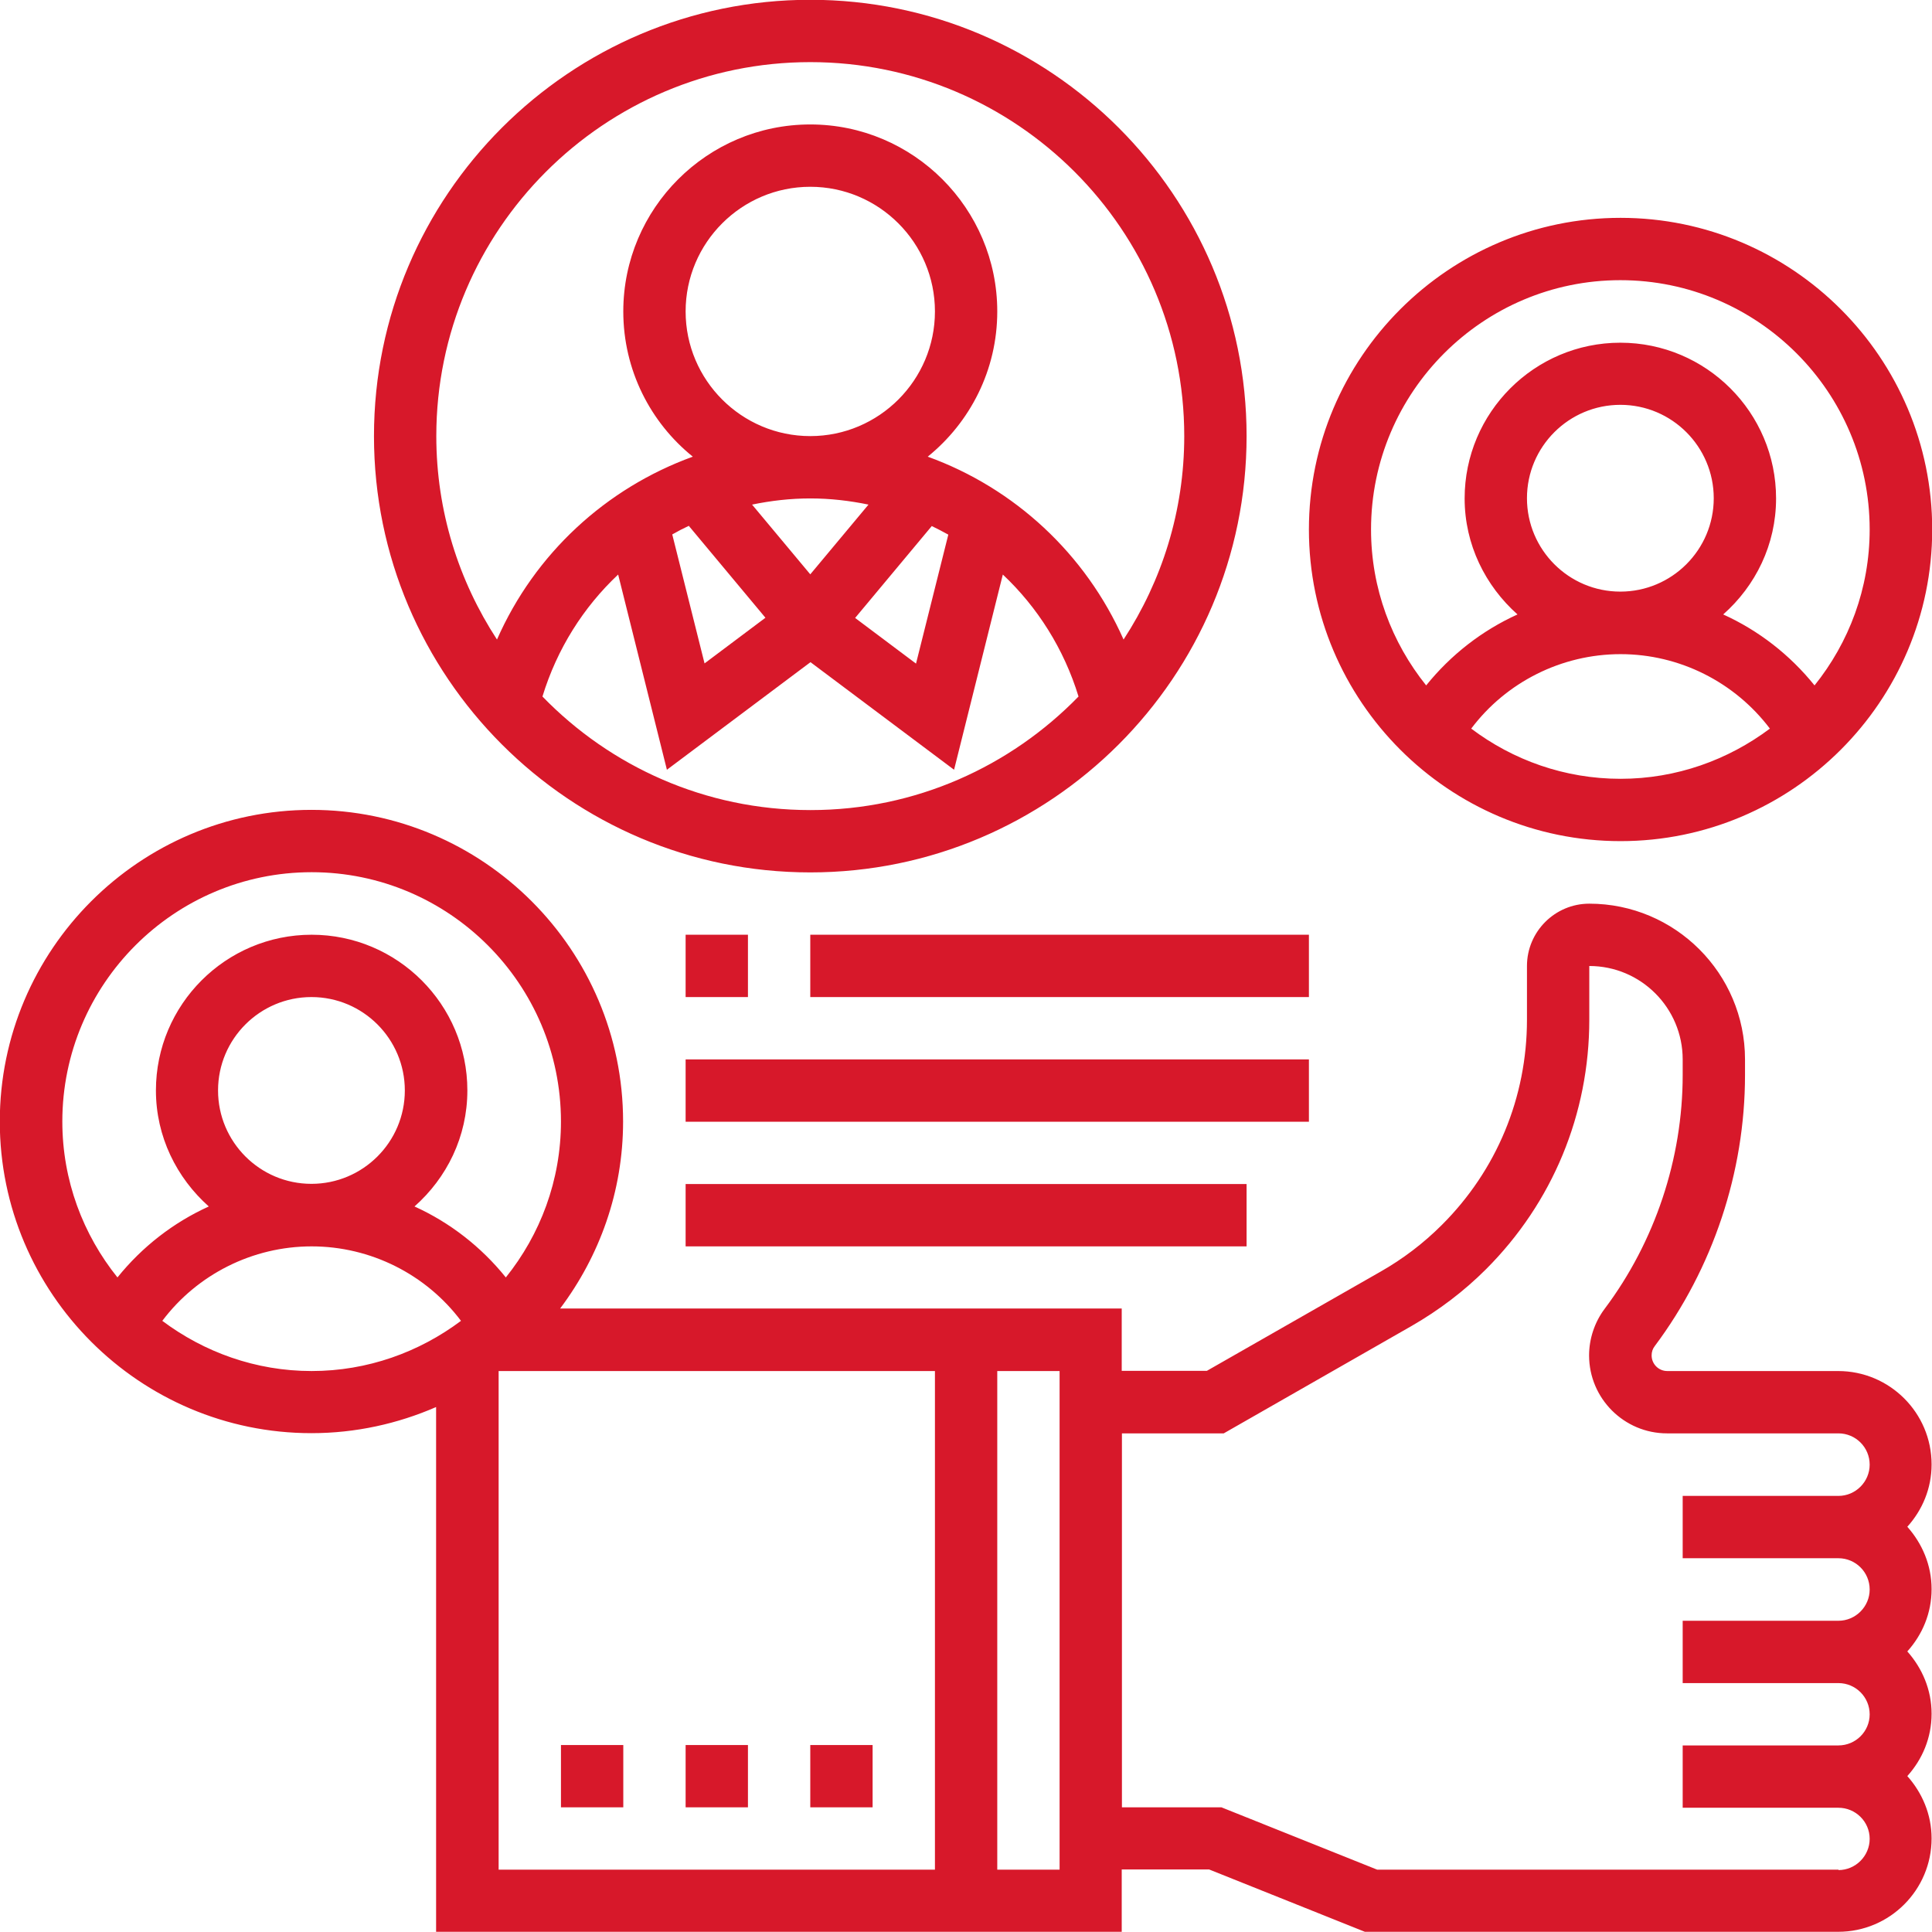
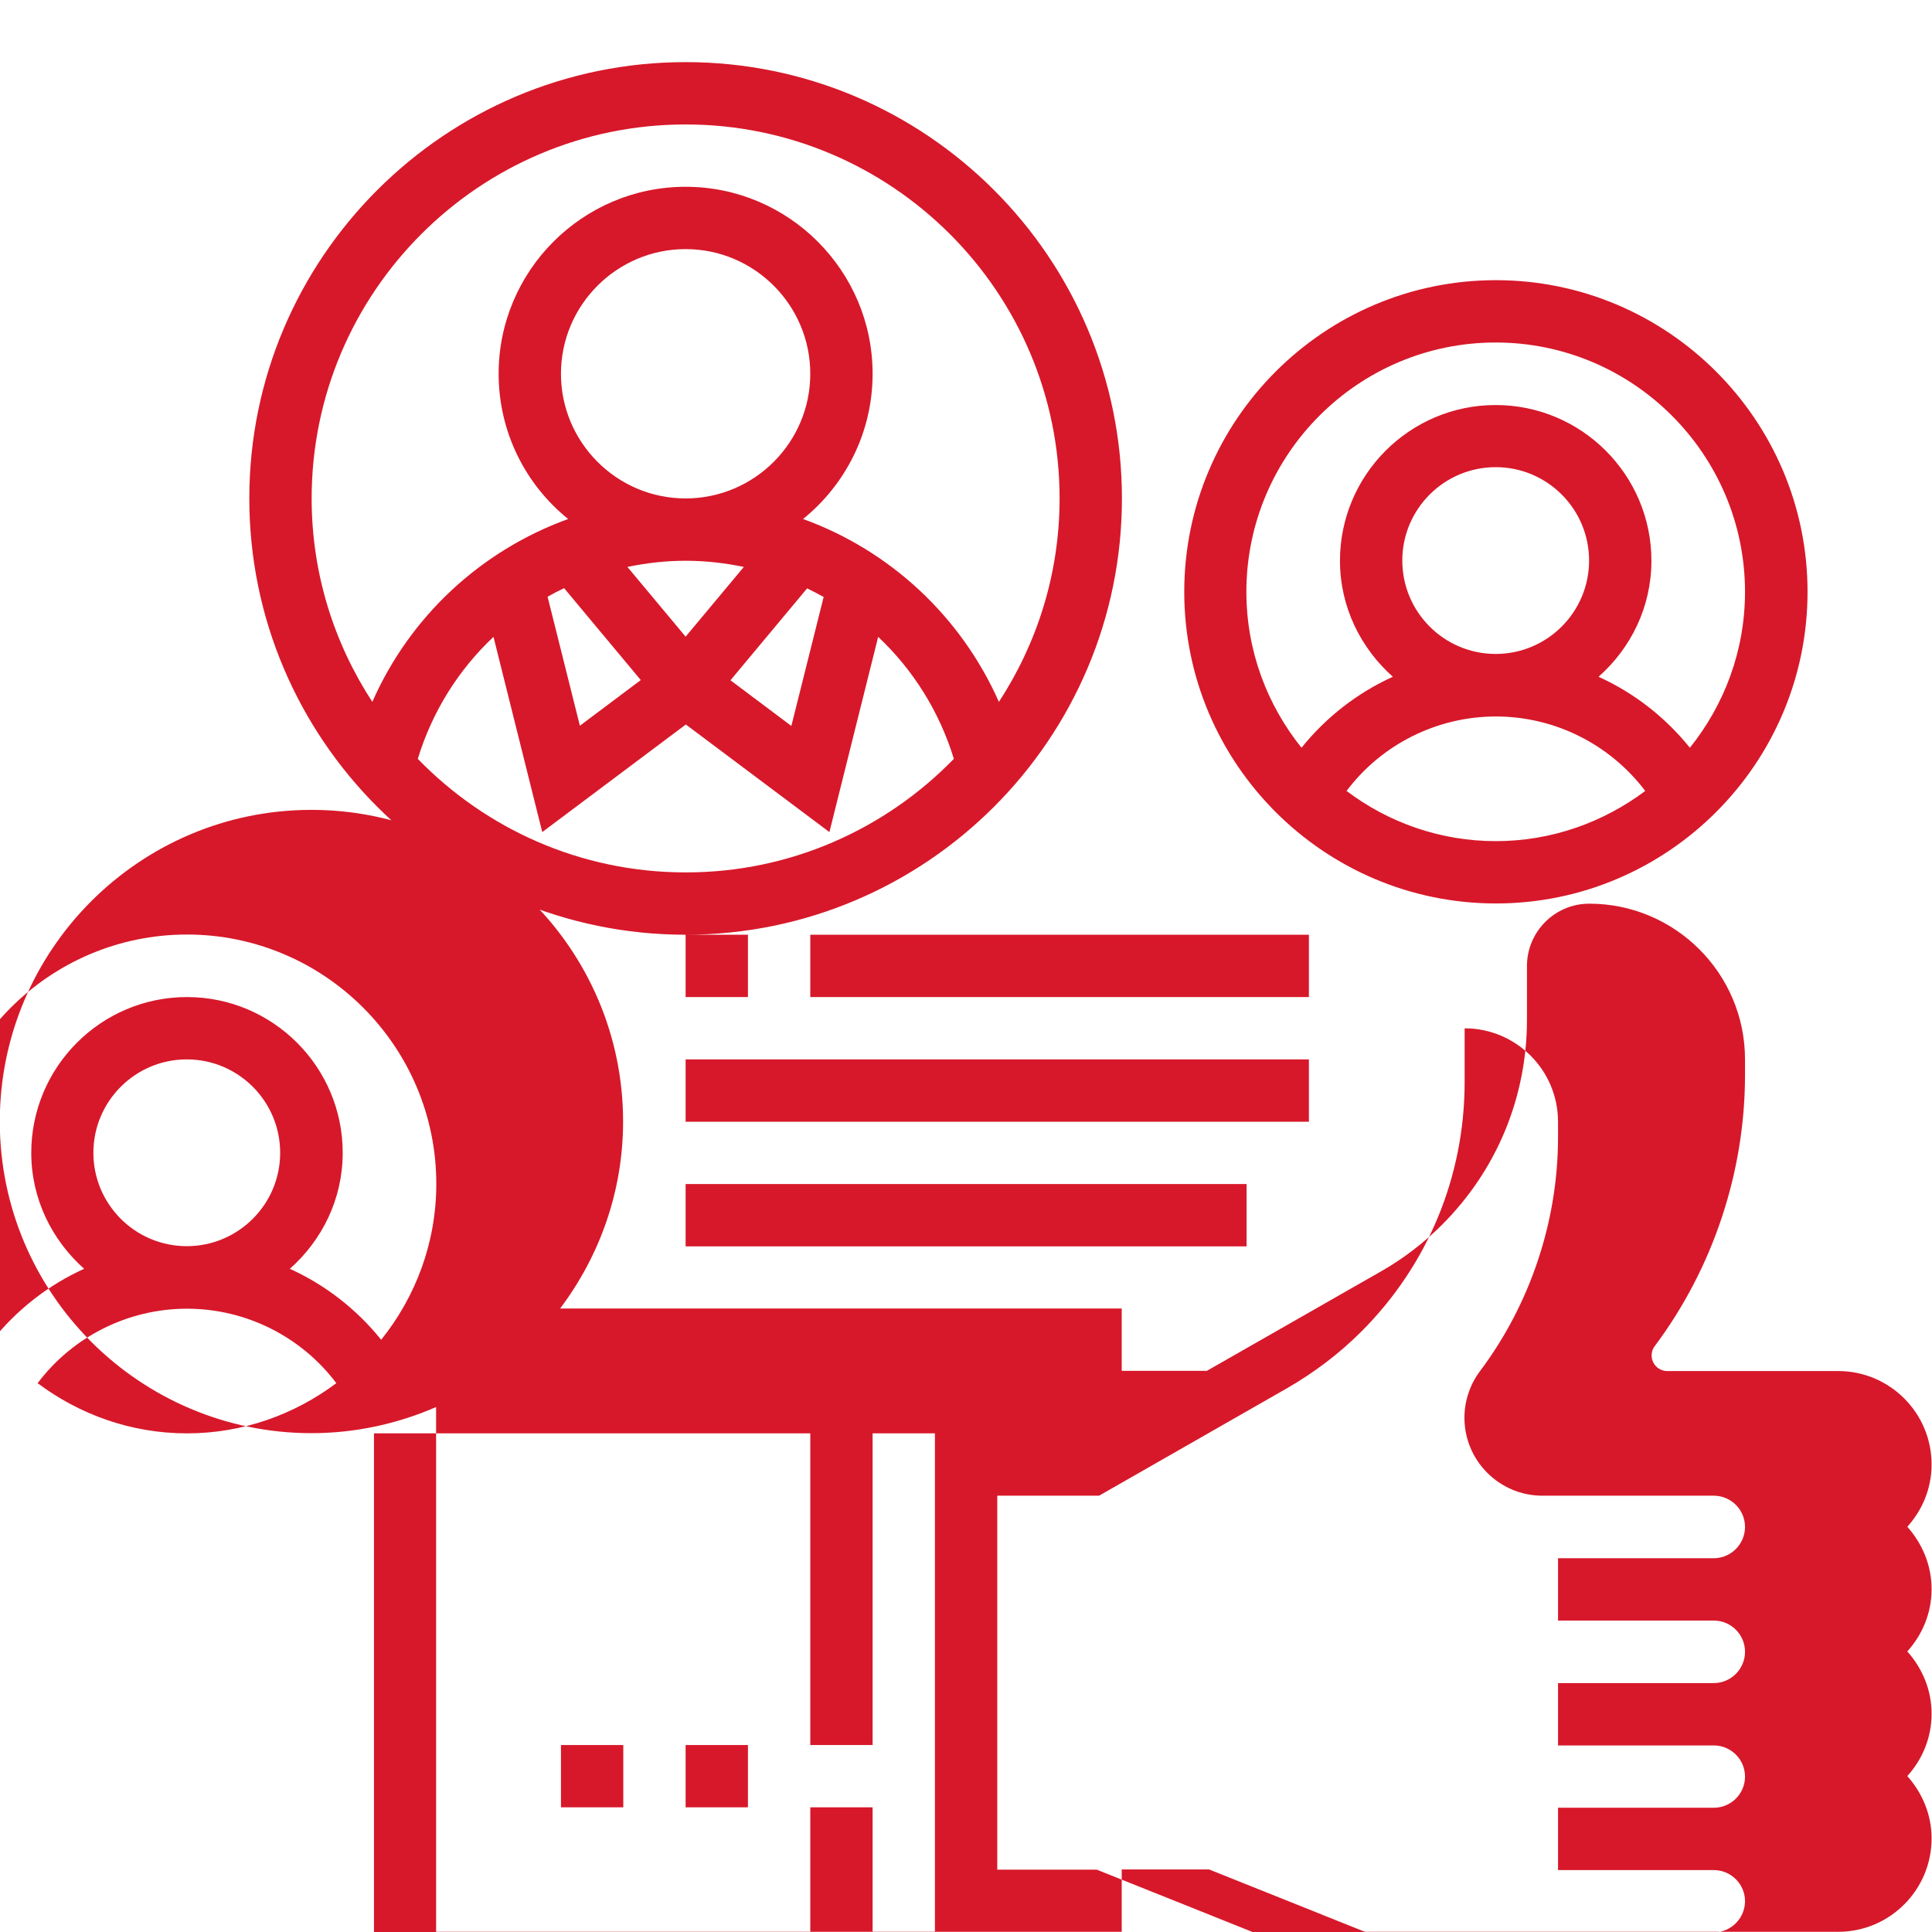
<svg xmlns="http://www.w3.org/2000/svg" xml:space="preserve" width="0.69in" height="0.69in" version="1.1" style="shape-rendering:geometricPrecision; text-rendering:geometricPrecision; image-rendering:optimizeQuality; fill-rule:evenodd; clip-rule:evenodd" viewBox="0 0 93.92 93.92">
  <defs>
    <style type="text/css">
   
    .fil0 {fill:#D7182A;fill-rule:nonzero}
   
  </style>
  </defs>
  <g id="Layer_x0020_1">
-     <path class="fil0" d="M89.38 66.65l-8.33 0c-0.42,0 -0.76,-0.34 -0.76,-0.76 0,-0.17 0.05,-0.32 0.15,-0.45 2.83,-3.78 4.39,-8.46 4.39,-13.18l0 -0.76c0,-4.18 -3.4,-7.57 -7.57,-7.57 -1.67,0 -3.03,1.36 -3.03,3.03l0 2.61c0,3.77 -1.47,7.32 -4.14,9.98 -0.89,0.89 -1.89,1.65 -2.98,2.27l-8.44 4.82 -4.14 0 0 -3.03 -27.3 -0c1.91,-2.54 3.06,-5.68 3.06,-9.09 0,-8.35 -6.8,-15.15 -15.15,-15.15 -8.35,0 -15.15,6.8 -15.15,15.15 0,8.35 6.8,15.15 15.15,15.15 2.15,0 4.2,-0.46 6.06,-1.27l0 25.51 33.33 0 0 -3.03 4.25 0 7.57 3.03 23.01 0c2.51,0 4.54,-2.04 4.54,-4.54 0,-1.17 -0.46,-2.22 -1.18,-3.03 0.73,-0.81 1.18,-1.86 1.18,-3.03 0,-1.17 -0.46,-2.22 -1.18,-3.03 0.73,-0.81 1.18,-1.86 1.18,-3.03 0,-1.17 -0.46,-2.22 -1.18,-3.03 0.73,-0.81 1.18,-1.86 1.18,-3.03 0,-2.51 -2.04,-4.54 -4.54,-4.54l0 0zm-49.99 18.18l3.03 0 0 3.03 -3.03 0 0 -3.03zm-6.06 0l3.03 0 0 3.03 -3.03 0 0 -3.03zm-6.06 0l3.03 0 0 3.03 -3.03 0 0 -3.03zm6.06 -27.27l27.27 0 0 3.03 -27.27 0 0 -3.03zm0 -6.06l30.3 0 0 3.03 -30.3 0 0 -3.03zm6.06 -6.06l24.24 0 0 3.03 -24.24 0 0 -3.03zm-6.06 0l3.03 0 0 3.03 -3.03 0 0 -3.03zm6.06 -3.03c11.69,0 21.21,-9.51 21.21,-21.21 0,-11.69 -9.51,-21.21 -21.21,-21.21 -11.69,0 -21.21,9.51 -21.21,21.21 0,11.69 9.51,21.21 21.21,21.21zm0 -3.03c-5.11,0 -9.72,-2.12 -13.02,-5.52 0.71,-2.32 1.99,-4.34 3.68,-5.93l2.37 9.49 6.98 -5.23 6.98 5.23 2.37 -9.49c1.68,1.58 2.97,3.61 3.68,5.93 -3.31,3.4 -7.92,5.52 -13.02,5.52l-0 0zm-6.06 -24.24c0,-3.34 2.72,-6.06 6.06,-6.06 3.34,0 6.06,2.72 6.06,6.06 0,3.34 -2.72,6.06 -6.06,6.06 -3.34,0 -6.06,-2.72 -6.06,-6.06zm6.06 12.78l-2.83 -3.39c0.92,-0.19 1.86,-0.3 2.83,-0.3 0.97,0 1.91,0.11 2.83,0.3l-2.83 3.39zm5.9 -2.35c0.27,0.13 0.54,0.27 0.81,0.42l-1.57 6.27 -2.96 -2.22 3.72 -4.46zm-11.8 0l3.72 4.46 -2.96 2.22 -1.57 -6.27c0.26,-0.15 0.53,-0.29 0.81,-0.42zm5.9 -22.55c10.02,0 18.18,8.15 18.18,18.18 0,3.65 -1.09,7.04 -2.95,9.89 -1.85,-4.17 -5.3,-7.36 -9.52,-8.89 2.06,-1.67 3.38,-4.21 3.38,-7.06 0,-5.01 -4.08,-9.09 -9.09,-9.09 -5.01,0 -9.09,4.08 -9.09,9.09 0,2.85 1.32,5.4 3.38,7.06 -4.22,1.53 -7.68,4.71 -9.52,8.89 -1.86,-2.85 -2.95,-6.24 -2.95,-9.89 0,-10.02 8.15,-18.18 18.18,-18.18l0 0zm39.39 37.87c8.35,0 15.15,-6.8 15.15,-15.15 0,-8.35 -6.8,-15.15 -15.15,-15.15 -8.35,0 -15.15,6.8 -15.15,15.15 0,8.35 6.8,15.15 15.15,15.15zm-7.26 -5.47c1.7,-2.26 4.39,-3.62 7.26,-3.62 2.87,0 5.55,1.36 7.26,3.62 -2.03,1.52 -4.54,2.44 -7.26,2.44 -2.72,0 -5.23,-0.91 -7.26,-2.44zm2.71 -11.2c0,-2.51 2.04,-4.54 4.54,-4.54 2.51,0 4.54,2.04 4.54,4.54 0,2.51 -2.04,4.54 -4.54,4.54 -2.51,0 -4.54,-2.04 -4.54,-4.54zm4.54 -10.6c6.68,0 12.12,5.44 12.12,12.12 0,2.87 -1.01,5.5 -2.68,7.58 -1.2,-1.49 -2.72,-2.67 -4.44,-3.45 1.57,-1.39 2.57,-3.39 2.57,-5.64 0,-4.18 -3.4,-7.57 -7.57,-7.57 -4.18,0 -7.57,3.4 -7.57,7.57 0,2.25 1.01,4.25 2.57,5.64 -1.72,0.78 -3.24,1.96 -4.44,3.45 -1.67,-2.08 -2.68,-4.71 -2.68,-7.58 0,-6.68 5.44,-12.12 12.12,-12.12l0 0zm-75.74 40.9c0,-6.68 5.44,-12.12 12.12,-12.12 6.68,0 12.12,5.44 12.12,12.12 0,2.87 -1.01,5.5 -2.68,7.58 -1.2,-1.49 -2.72,-2.67 -4.44,-3.45 1.57,-1.39 2.57,-3.39 2.57,-5.64 0,-4.18 -3.4,-7.57 -7.57,-7.57 -4.18,0 -7.57,3.4 -7.57,7.57 0,2.25 1.01,4.25 2.57,5.64 -1.72,0.78 -3.24,1.96 -4.44,3.45 -1.67,-2.08 -2.68,-4.71 -2.68,-7.58l0 0zm7.57 -1.51c0,-2.51 2.04,-4.54 4.54,-4.54 2.51,0 4.54,2.04 4.54,4.54 0,2.51 -2.04,4.54 -4.54,4.54 -2.51,0 -4.54,-2.04 -4.54,-4.54zm-2.71 11.2c1.7,-2.26 4.39,-3.62 7.26,-3.62 2.87,0 5.56,1.36 7.26,3.62 -2.03,1.52 -4.54,2.44 -7.26,2.44 -2.72,0 -5.23,-0.92 -7.26,-2.44zm16.35 2.44l21.21 0 0 24.24 -21.21 0 0 -24.24zm27.27 24.24l-3.03 0 0 -24.24 3.03 0 0 24.24zm37.87 0l-22.43 0 -7.57 -3.03 -4.84 0 0 -18.18 4.95 0 9.13 -5.22c1.32,-0.76 2.54,-1.68 3.62,-2.76 3.24,-3.24 5.02,-7.55 5.02,-12.13l0 -2.61c2.51,0 4.54,2.04 4.54,4.54l0 0.76c0,4.07 -1.35,8.11 -3.79,11.36 -0.49,0.65 -0.76,1.46 -0.76,2.27 0,2.09 1.7,3.79 3.79,3.79l8.33 0c0.84,0 1.52,0.68 1.52,1.52 0,0.83 -0.68,1.52 -1.52,1.52l-7.57 -0 0 3.03 7.57 0c0.84,0 1.52,0.68 1.52,1.52 0,0.83 -0.68,1.52 -1.52,1.52l-7.57 0 0 3.03 7.57 0c0.84,0 1.52,0.68 1.52,1.52 0,0.83 -0.68,1.51 -1.52,1.51l-7.57 0 0 3.03 7.57 0c0.84,0 1.52,0.68 1.52,1.51 0,0.83 -0.68,1.52 -1.52,1.52l0 0z" />
+     <path class="fil0" d="M89.38 66.65l-8.33 0c-0.42,0 -0.76,-0.34 -0.76,-0.76 0,-0.17 0.05,-0.32 0.15,-0.45 2.83,-3.78 4.39,-8.46 4.39,-13.18l0 -0.76c0,-4.18 -3.4,-7.57 -7.57,-7.57 -1.67,0 -3.03,1.36 -3.03,3.03l0 2.61c0,3.77 -1.47,7.32 -4.14,9.98 -0.89,0.89 -1.89,1.65 -2.98,2.27l-8.44 4.82 -4.14 0 0 -3.03 -27.3 -0c1.91,-2.54 3.06,-5.68 3.06,-9.09 0,-8.35 -6.8,-15.15 -15.15,-15.15 -8.35,0 -15.15,6.8 -15.15,15.15 0,8.35 6.8,15.15 15.15,15.15 2.15,0 4.2,-0.46 6.06,-1.27l0 25.51 33.33 0 0 -3.03 4.25 0 7.57 3.03 23.01 0c2.51,0 4.54,-2.04 4.54,-4.54 0,-1.17 -0.46,-2.22 -1.18,-3.03 0.73,-0.81 1.18,-1.86 1.18,-3.03 0,-1.17 -0.46,-2.22 -1.18,-3.03 0.73,-0.81 1.18,-1.86 1.18,-3.03 0,-1.17 -0.46,-2.22 -1.18,-3.03 0.73,-0.81 1.18,-1.86 1.18,-3.03 0,-2.51 -2.04,-4.54 -4.54,-4.54l0 0zm-49.99 18.18l3.03 0 0 3.03 -3.03 0 0 -3.03zm-6.06 0l3.03 0 0 3.03 -3.03 0 0 -3.03zm-6.06 0l3.03 0 0 3.03 -3.03 0 0 -3.03zm6.06 -27.27l27.27 0 0 3.03 -27.27 0 0 -3.03zm0 -6.06l30.3 0 0 3.03 -30.3 0 0 -3.03zm6.06 -6.06l24.24 0 0 3.03 -24.24 0 0 -3.03zm-6.06 0l3.03 0 0 3.03 -3.03 0 0 -3.03zc11.69,0 21.21,-9.51 21.21,-21.21 0,-11.69 -9.51,-21.21 -21.21,-21.21 -11.69,0 -21.21,9.51 -21.21,21.21 0,11.69 9.51,21.21 21.21,21.21zm0 -3.03c-5.11,0 -9.72,-2.12 -13.02,-5.52 0.71,-2.32 1.99,-4.34 3.68,-5.93l2.37 9.49 6.98 -5.23 6.98 5.23 2.37 -9.49c1.68,1.58 2.97,3.61 3.68,5.93 -3.31,3.4 -7.92,5.52 -13.02,5.52l-0 0zm-6.06 -24.24c0,-3.34 2.72,-6.06 6.06,-6.06 3.34,0 6.06,2.72 6.06,6.06 0,3.34 -2.72,6.06 -6.06,6.06 -3.34,0 -6.06,-2.72 -6.06,-6.06zm6.06 12.78l-2.83 -3.39c0.92,-0.19 1.86,-0.3 2.83,-0.3 0.97,0 1.91,0.11 2.83,0.3l-2.83 3.39zm5.9 -2.35c0.27,0.13 0.54,0.27 0.81,0.42l-1.57 6.27 -2.96 -2.22 3.72 -4.46zm-11.8 0l3.72 4.46 -2.96 2.22 -1.57 -6.27c0.26,-0.15 0.53,-0.29 0.81,-0.42zm5.9 -22.55c10.02,0 18.18,8.15 18.18,18.18 0,3.65 -1.09,7.04 -2.95,9.89 -1.85,-4.17 -5.3,-7.36 -9.52,-8.89 2.06,-1.67 3.38,-4.21 3.38,-7.06 0,-5.01 -4.08,-9.09 -9.09,-9.09 -5.01,0 -9.09,4.08 -9.09,9.09 0,2.85 1.32,5.4 3.38,7.06 -4.22,1.53 -7.68,4.71 -9.52,8.89 -1.86,-2.85 -2.95,-6.24 -2.95,-9.89 0,-10.02 8.15,-18.18 18.18,-18.18l0 0zm39.39 37.87c8.35,0 15.15,-6.8 15.15,-15.15 0,-8.35 -6.8,-15.15 -15.15,-15.15 -8.35,0 -15.15,6.8 -15.15,15.15 0,8.35 6.8,15.15 15.15,15.15zm-7.26 -5.47c1.7,-2.26 4.39,-3.62 7.26,-3.62 2.87,0 5.55,1.36 7.26,3.62 -2.03,1.52 -4.54,2.44 -7.26,2.44 -2.72,0 -5.23,-0.91 -7.26,-2.44zm2.71 -11.2c0,-2.51 2.04,-4.54 4.54,-4.54 2.51,0 4.54,2.04 4.54,4.54 0,2.51 -2.04,4.54 -4.54,4.54 -2.51,0 -4.54,-2.04 -4.54,-4.54zm4.54 -10.6c6.68,0 12.12,5.44 12.12,12.12 0,2.87 -1.01,5.5 -2.68,7.58 -1.2,-1.49 -2.72,-2.67 -4.44,-3.45 1.57,-1.39 2.57,-3.39 2.57,-5.64 0,-4.18 -3.4,-7.57 -7.57,-7.57 -4.18,0 -7.57,3.4 -7.57,7.57 0,2.25 1.01,4.25 2.57,5.64 -1.72,0.78 -3.24,1.96 -4.44,3.45 -1.67,-2.08 -2.68,-4.71 -2.68,-7.58 0,-6.68 5.44,-12.12 12.12,-12.12l0 0zm-75.74 40.9c0,-6.68 5.44,-12.12 12.12,-12.12 6.68,0 12.12,5.44 12.12,12.12 0,2.87 -1.01,5.5 -2.68,7.58 -1.2,-1.49 -2.72,-2.67 -4.44,-3.45 1.57,-1.39 2.57,-3.39 2.57,-5.64 0,-4.18 -3.4,-7.57 -7.57,-7.57 -4.18,0 -7.57,3.4 -7.57,7.57 0,2.25 1.01,4.25 2.57,5.64 -1.72,0.78 -3.24,1.96 -4.44,3.45 -1.67,-2.08 -2.68,-4.71 -2.68,-7.58l0 0zm7.57 -1.51c0,-2.51 2.04,-4.54 4.54,-4.54 2.51,0 4.54,2.04 4.54,4.54 0,2.51 -2.04,4.54 -4.54,4.54 -2.51,0 -4.54,-2.04 -4.54,-4.54zm-2.71 11.2c1.7,-2.26 4.39,-3.62 7.26,-3.62 2.87,0 5.56,1.36 7.26,3.62 -2.03,1.52 -4.54,2.44 -7.26,2.44 -2.72,0 -5.23,-0.92 -7.26,-2.44zm16.35 2.44l21.21 0 0 24.24 -21.21 0 0 -24.24zm27.27 24.24l-3.03 0 0 -24.24 3.03 0 0 24.24zm37.87 0l-22.43 0 -7.57 -3.03 -4.84 0 0 -18.18 4.95 0 9.13 -5.22c1.32,-0.76 2.54,-1.68 3.62,-2.76 3.24,-3.24 5.02,-7.55 5.02,-12.13l0 -2.61c2.51,0 4.54,2.04 4.54,4.54l0 0.76c0,4.07 -1.35,8.11 -3.79,11.36 -0.49,0.65 -0.76,1.46 -0.76,2.27 0,2.09 1.7,3.79 3.79,3.79l8.33 0c0.84,0 1.52,0.68 1.52,1.52 0,0.83 -0.68,1.52 -1.52,1.52l-7.57 -0 0 3.03 7.57 0c0.84,0 1.52,0.68 1.52,1.52 0,0.83 -0.68,1.52 -1.52,1.52l-7.57 0 0 3.03 7.57 0c0.84,0 1.52,0.68 1.52,1.52 0,0.83 -0.68,1.51 -1.52,1.51l-7.57 0 0 3.03 7.57 0c0.84,0 1.52,0.68 1.52,1.51 0,0.83 -0.68,1.52 -1.52,1.52l0 0z" />
  </g>
</svg>